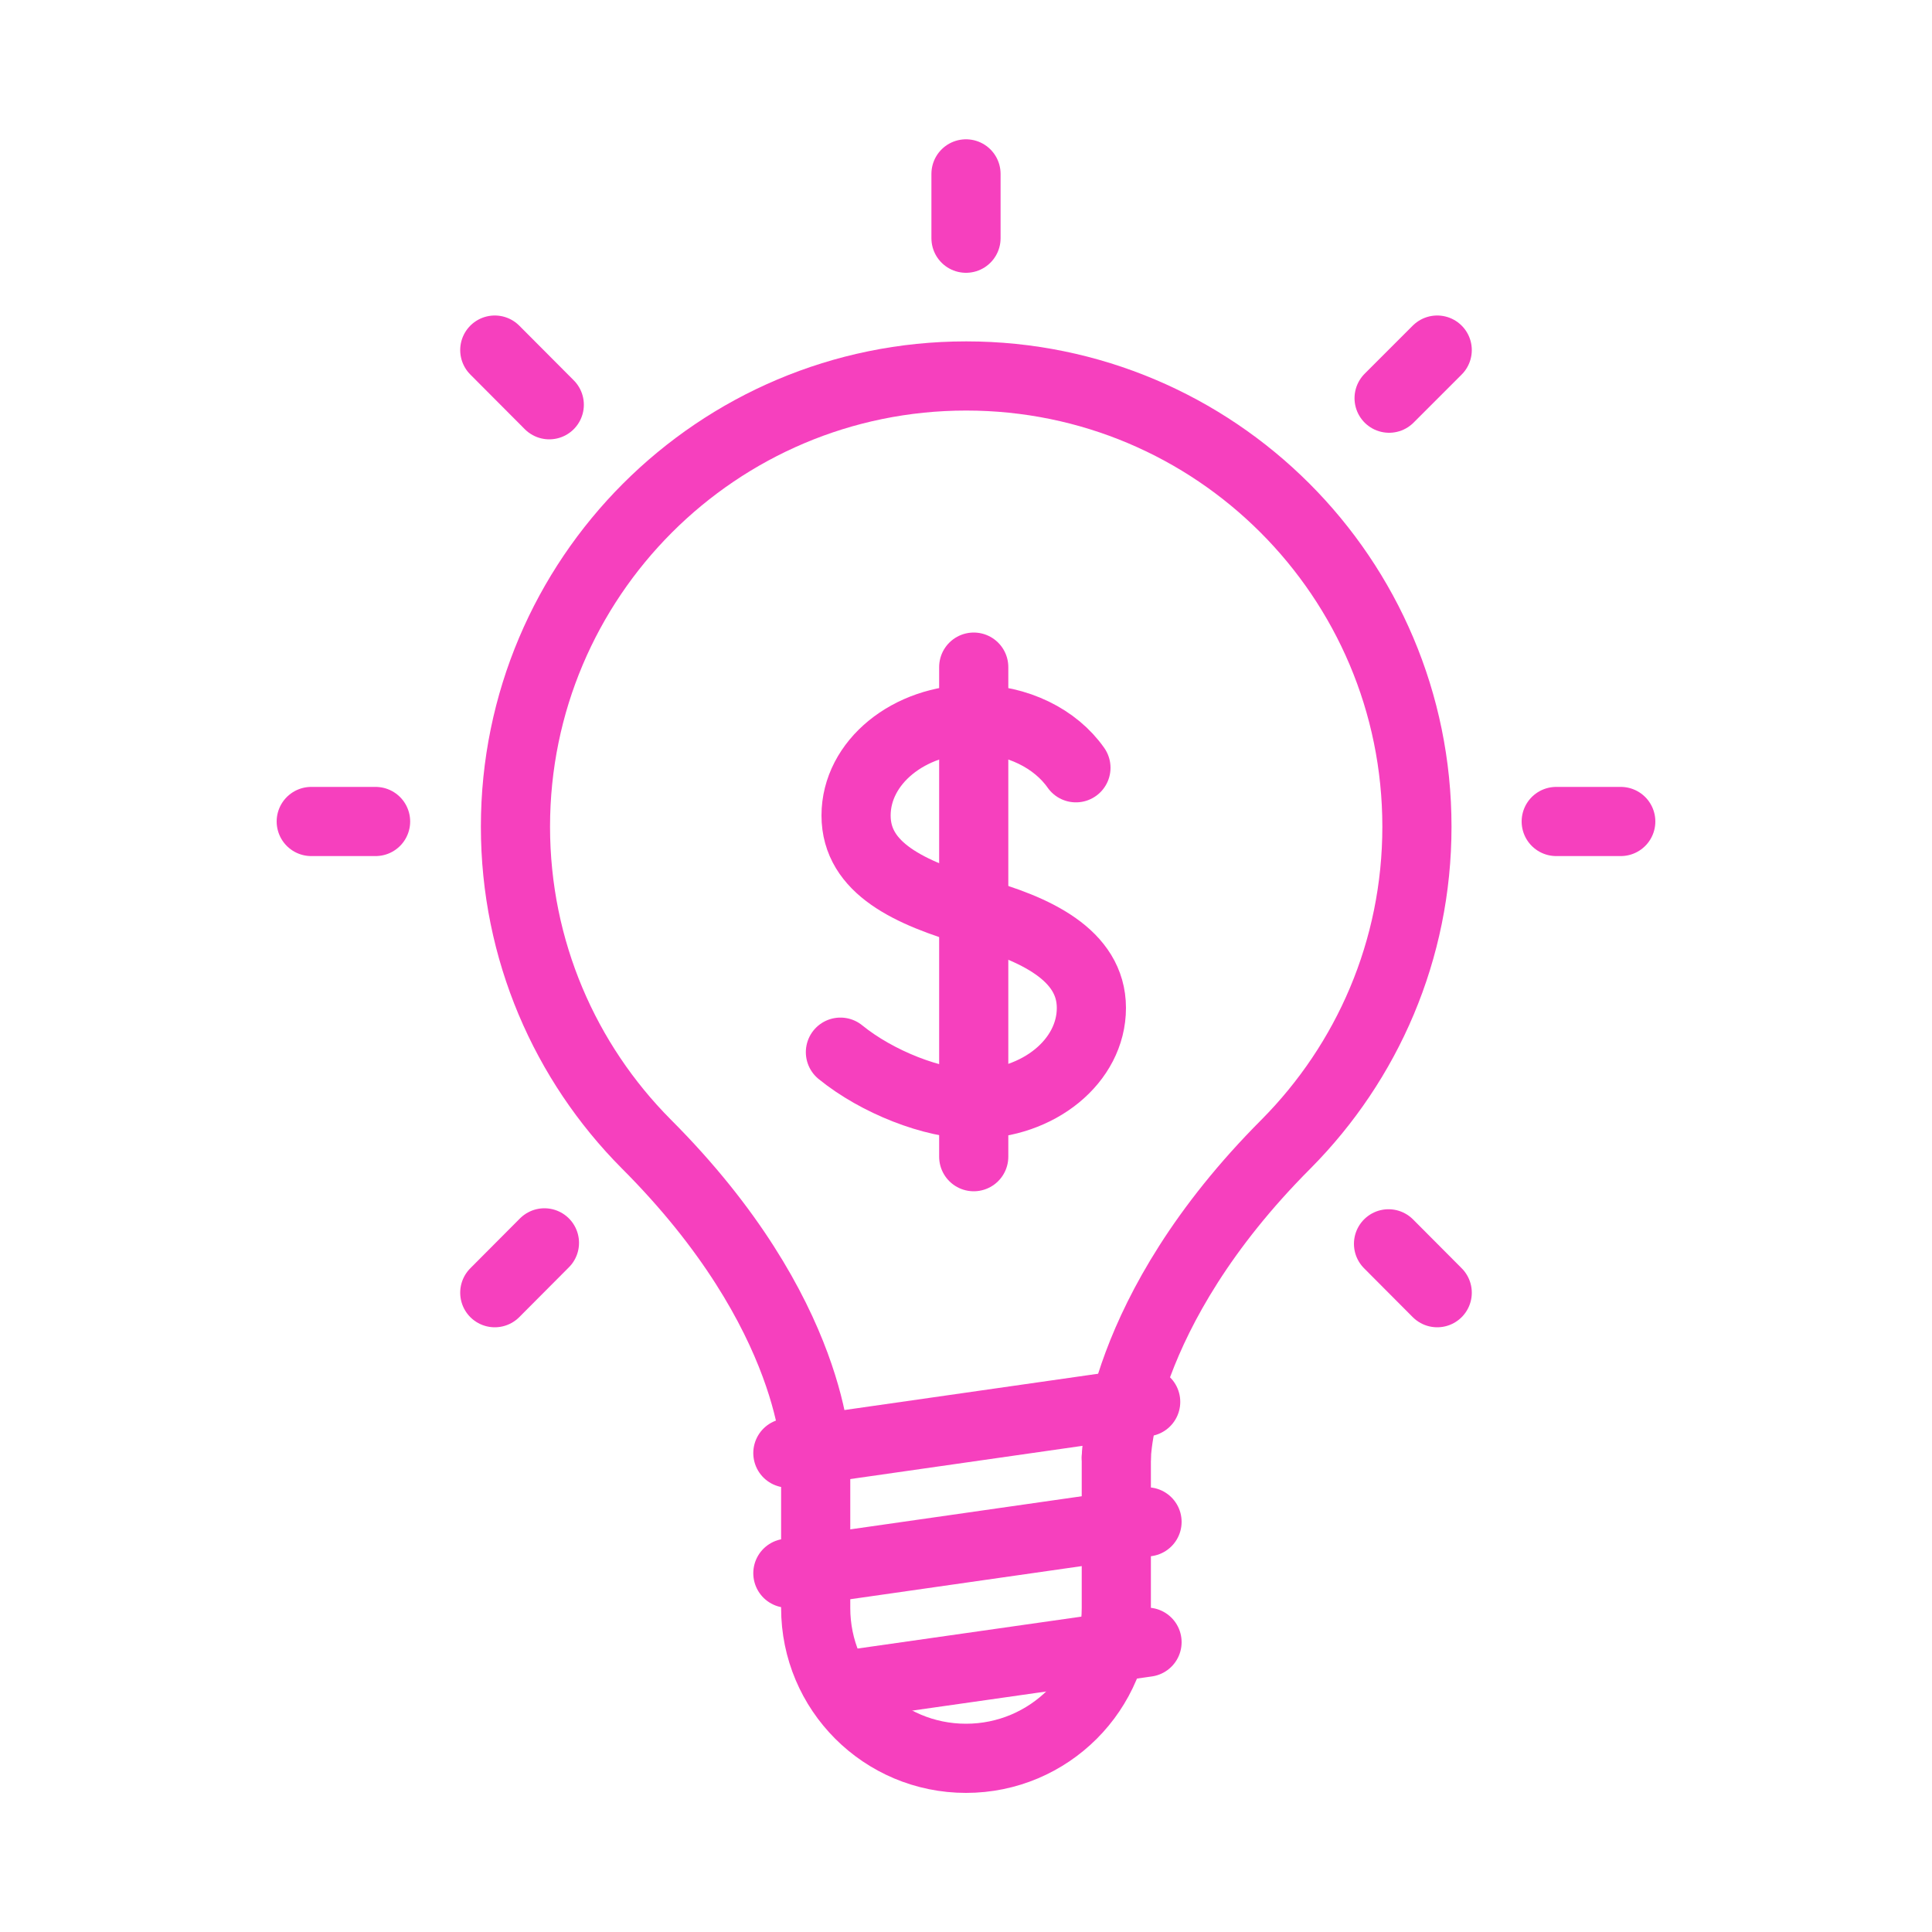
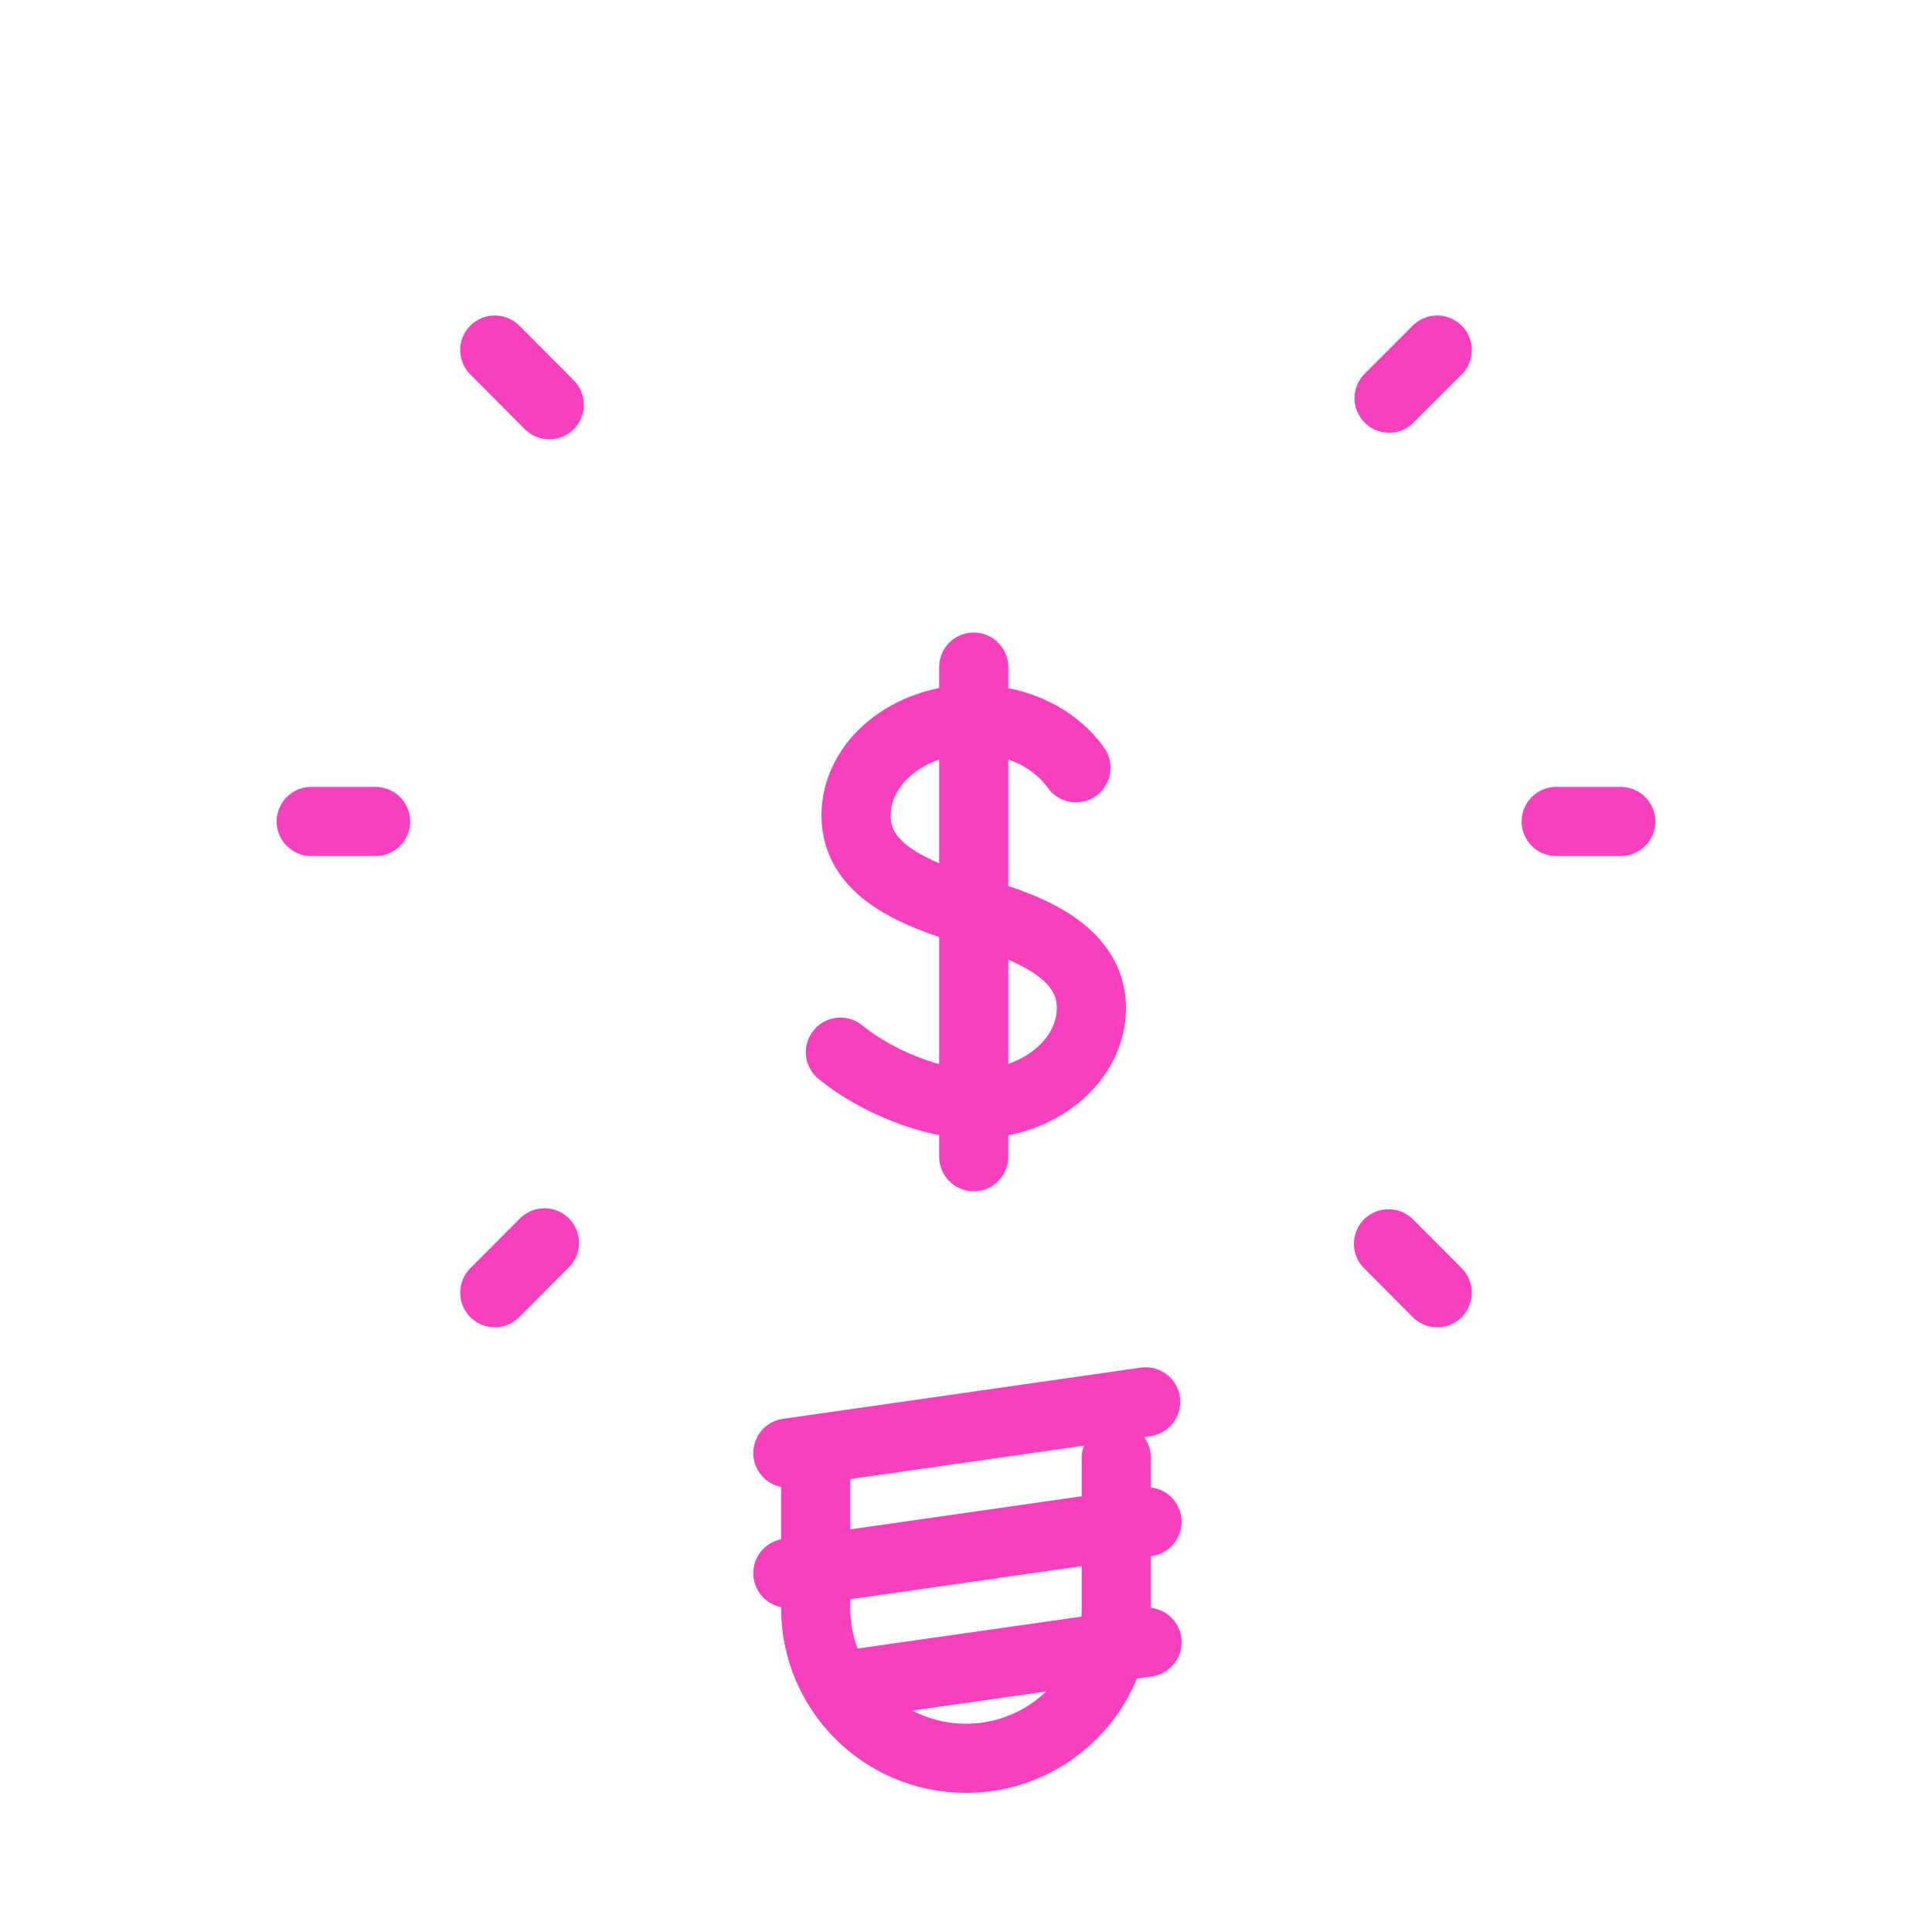
<svg xmlns="http://www.w3.org/2000/svg" id="Layer_1" data-name="Layer 1" viewBox="0 0 100 100">
  <defs>
    <style> .cls-1 { fill: none; stroke: #f640be; stroke-linecap: round; stroke-linejoin: round; stroke-width: 3.58px; } </style>
  </defs>
  <path class="cls-1" d="M57.78,75.45v7.78c0,4.3-3.48,7.78-7.78,7.78h0c-4.3,0-7.78-3.48-7.78-7.78v-7.78" />
-   <path class="cls-1" d="M57.78,75.45s.07-7.51,8.8-16.25h0c4.18-4.22,6.76-10.01,6.76-16.41,0-12.89-10.45-23.33-23.33-23.33s-23.33,10.45-23.33,23.33c0,6.4,2.58,12.2,6.76,16.41h0c8.84,8.84,8.8,16.25,8.8,16.25" />
  <line class="cls-1" x1="59.37" y1="78.77" x2="40.78" y2="81.43" />
  <line class="cls-1" x1="59.3" y1="72.56" x2="40.78" y2="75.21" />
  <line class="cls-1" x1="59.37" y1="85" x2="43.38" y2="87.28" />
  <line class="cls-1" x1="80.55" y1="42.52" x2="83.89" y2="42.52" />
  <line class="cls-1" x1="16.11" y1="42.52" x2="19.44" y2="42.52" />
-   <line class="cls-1" x1="50" y1="12.33" x2="50" y2="9" />
  <line class="cls-1" x1="71.9" y1="20.61" x2="74.39" y2="18.12" />
  <line class="cls-1" x1="25.61" y1="66.91" x2="28.18" y2="64.33" />
  <line class="cls-1" x1="71.87" y1="64.38" x2="74.39" y2="66.91" />
  <line class="cls-1" x1="25.61" y1="18.12" x2="28.43" y2="20.95" />
  <path class="cls-1" d="M43.5,54.46c1.89,1.54,4.8,2.69,6.9,2.69,3.36,0,6.09-2.23,6.09-4.98s-2.91-4.11-6.09-4.98c-3.29-.97-6.09-2.23-6.09-4.98s2.73-4.98,6.09-4.98c2.27,0,4.24,1.01,5.29,2.51" />
  <line class="cls-1" x1="50.4" y1="34.53" x2="50.4" y2="59.87" />
</svg>